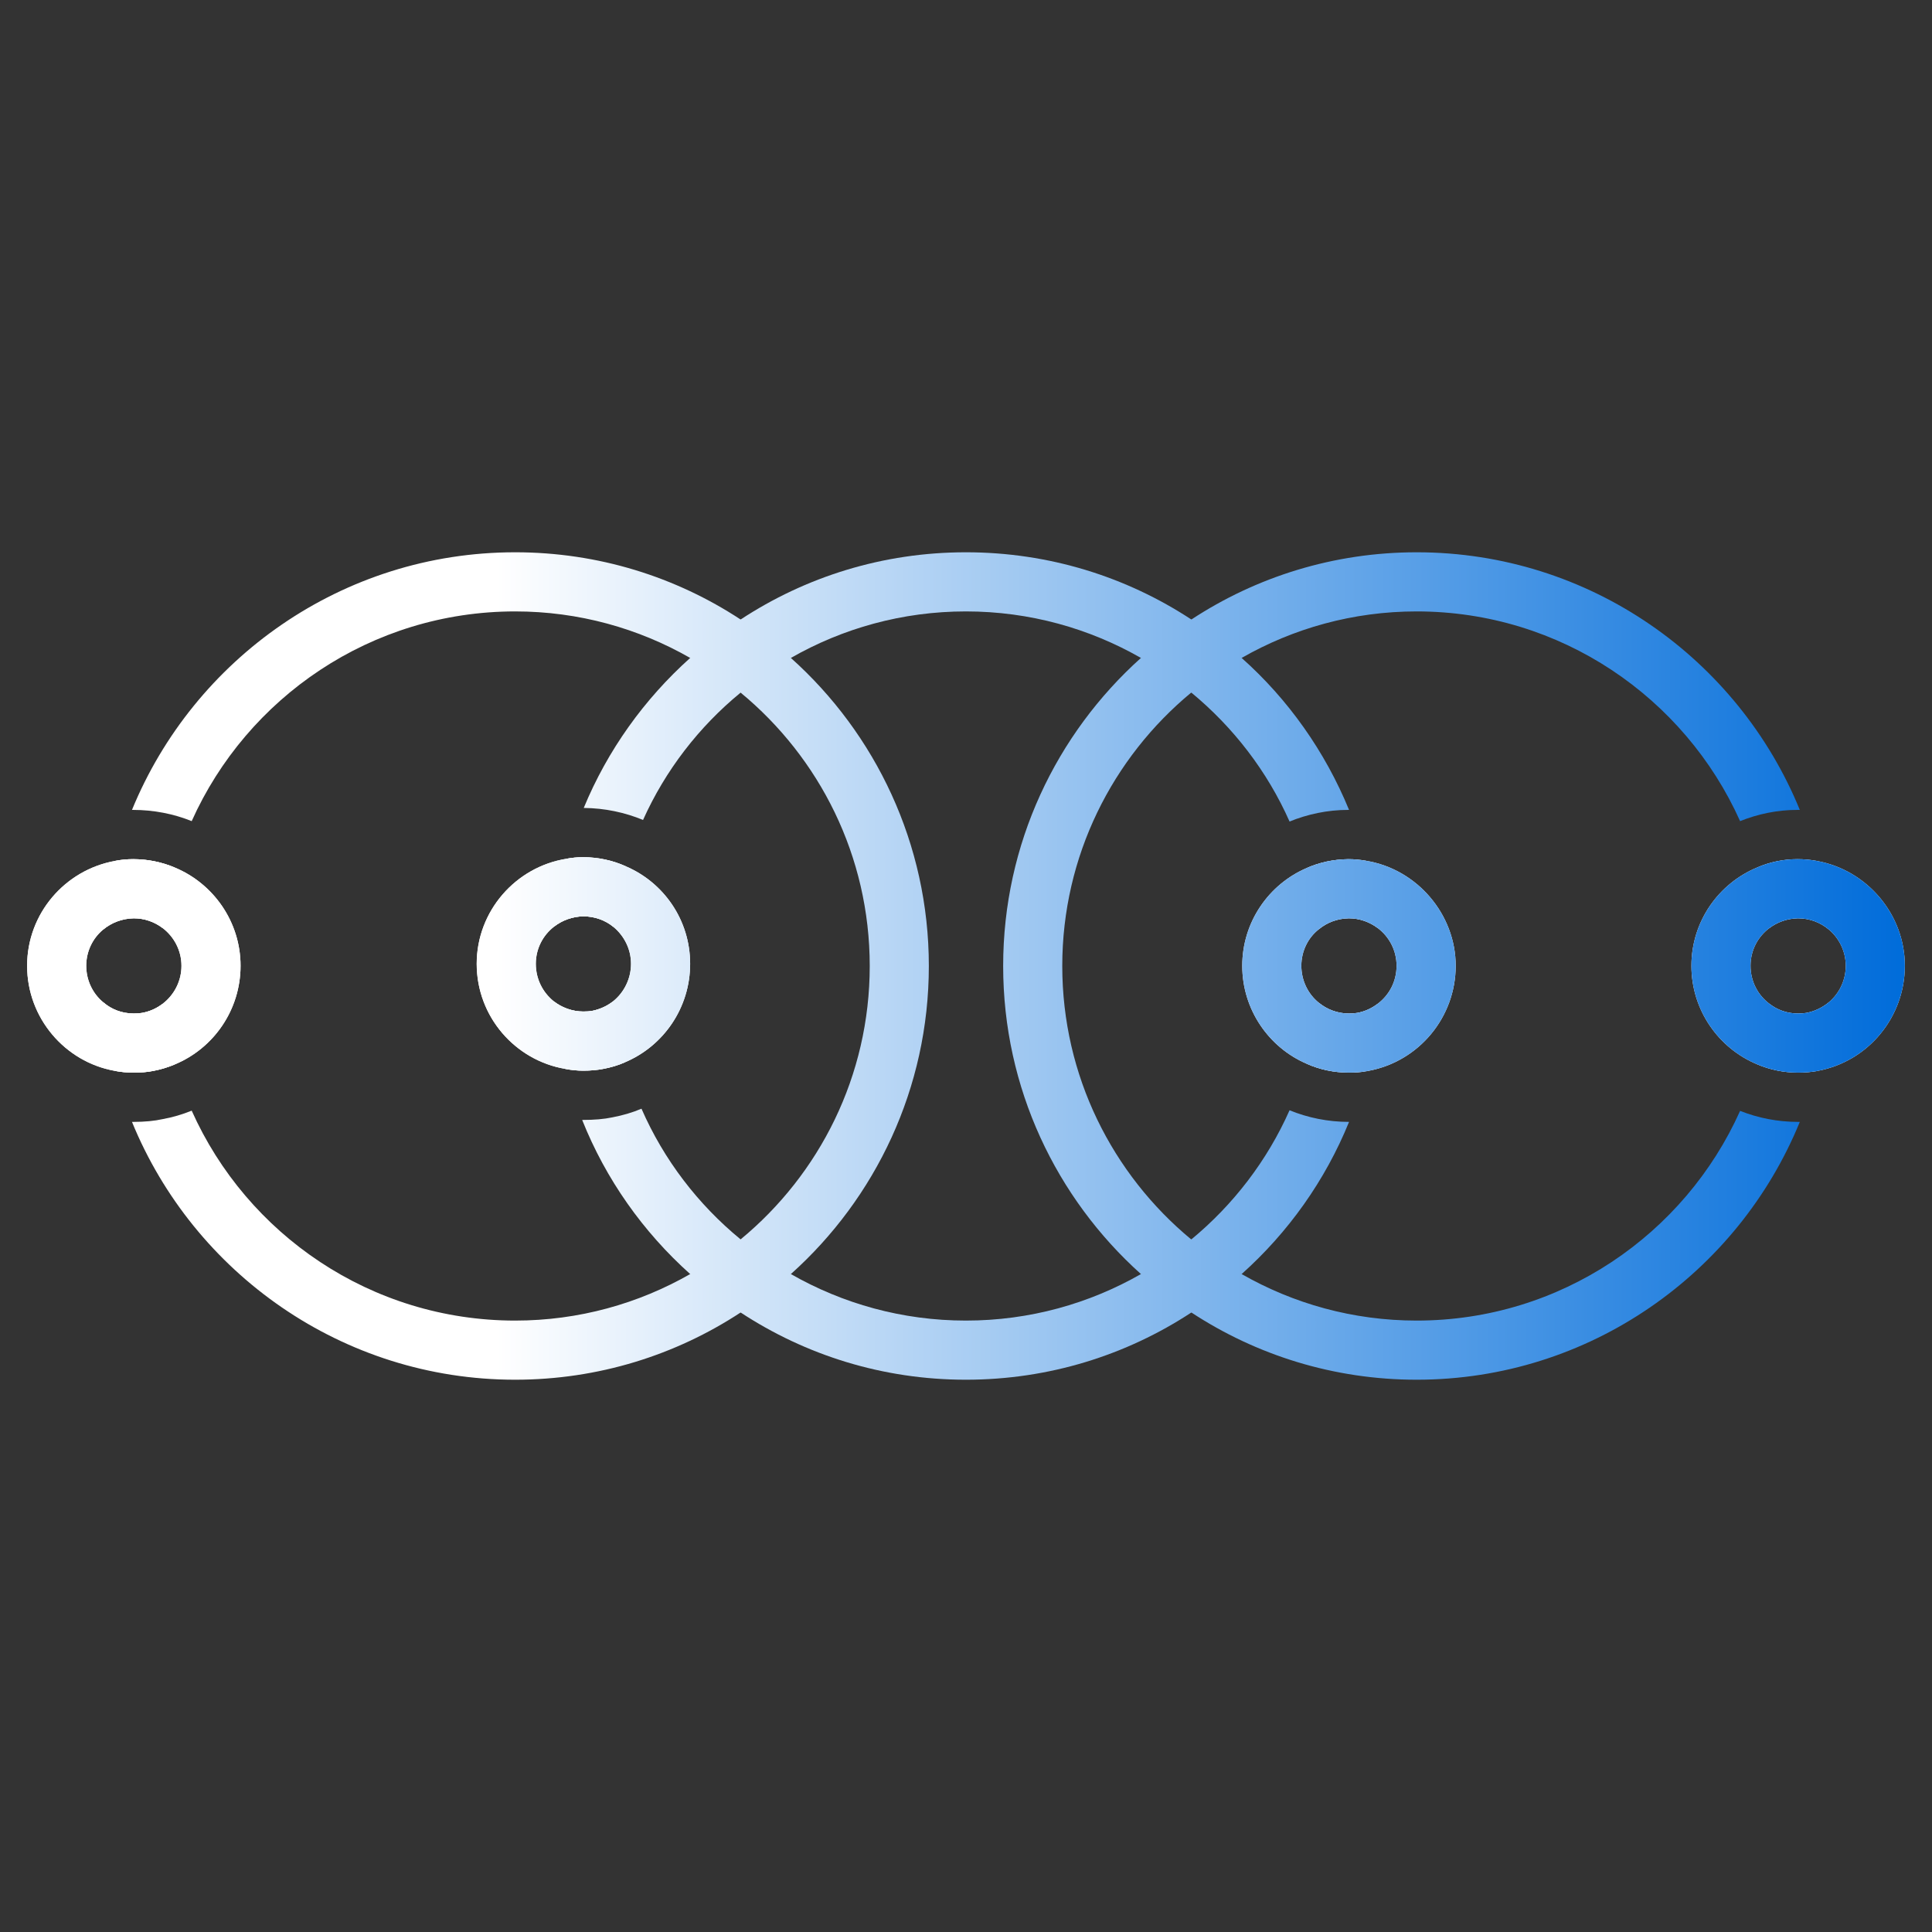
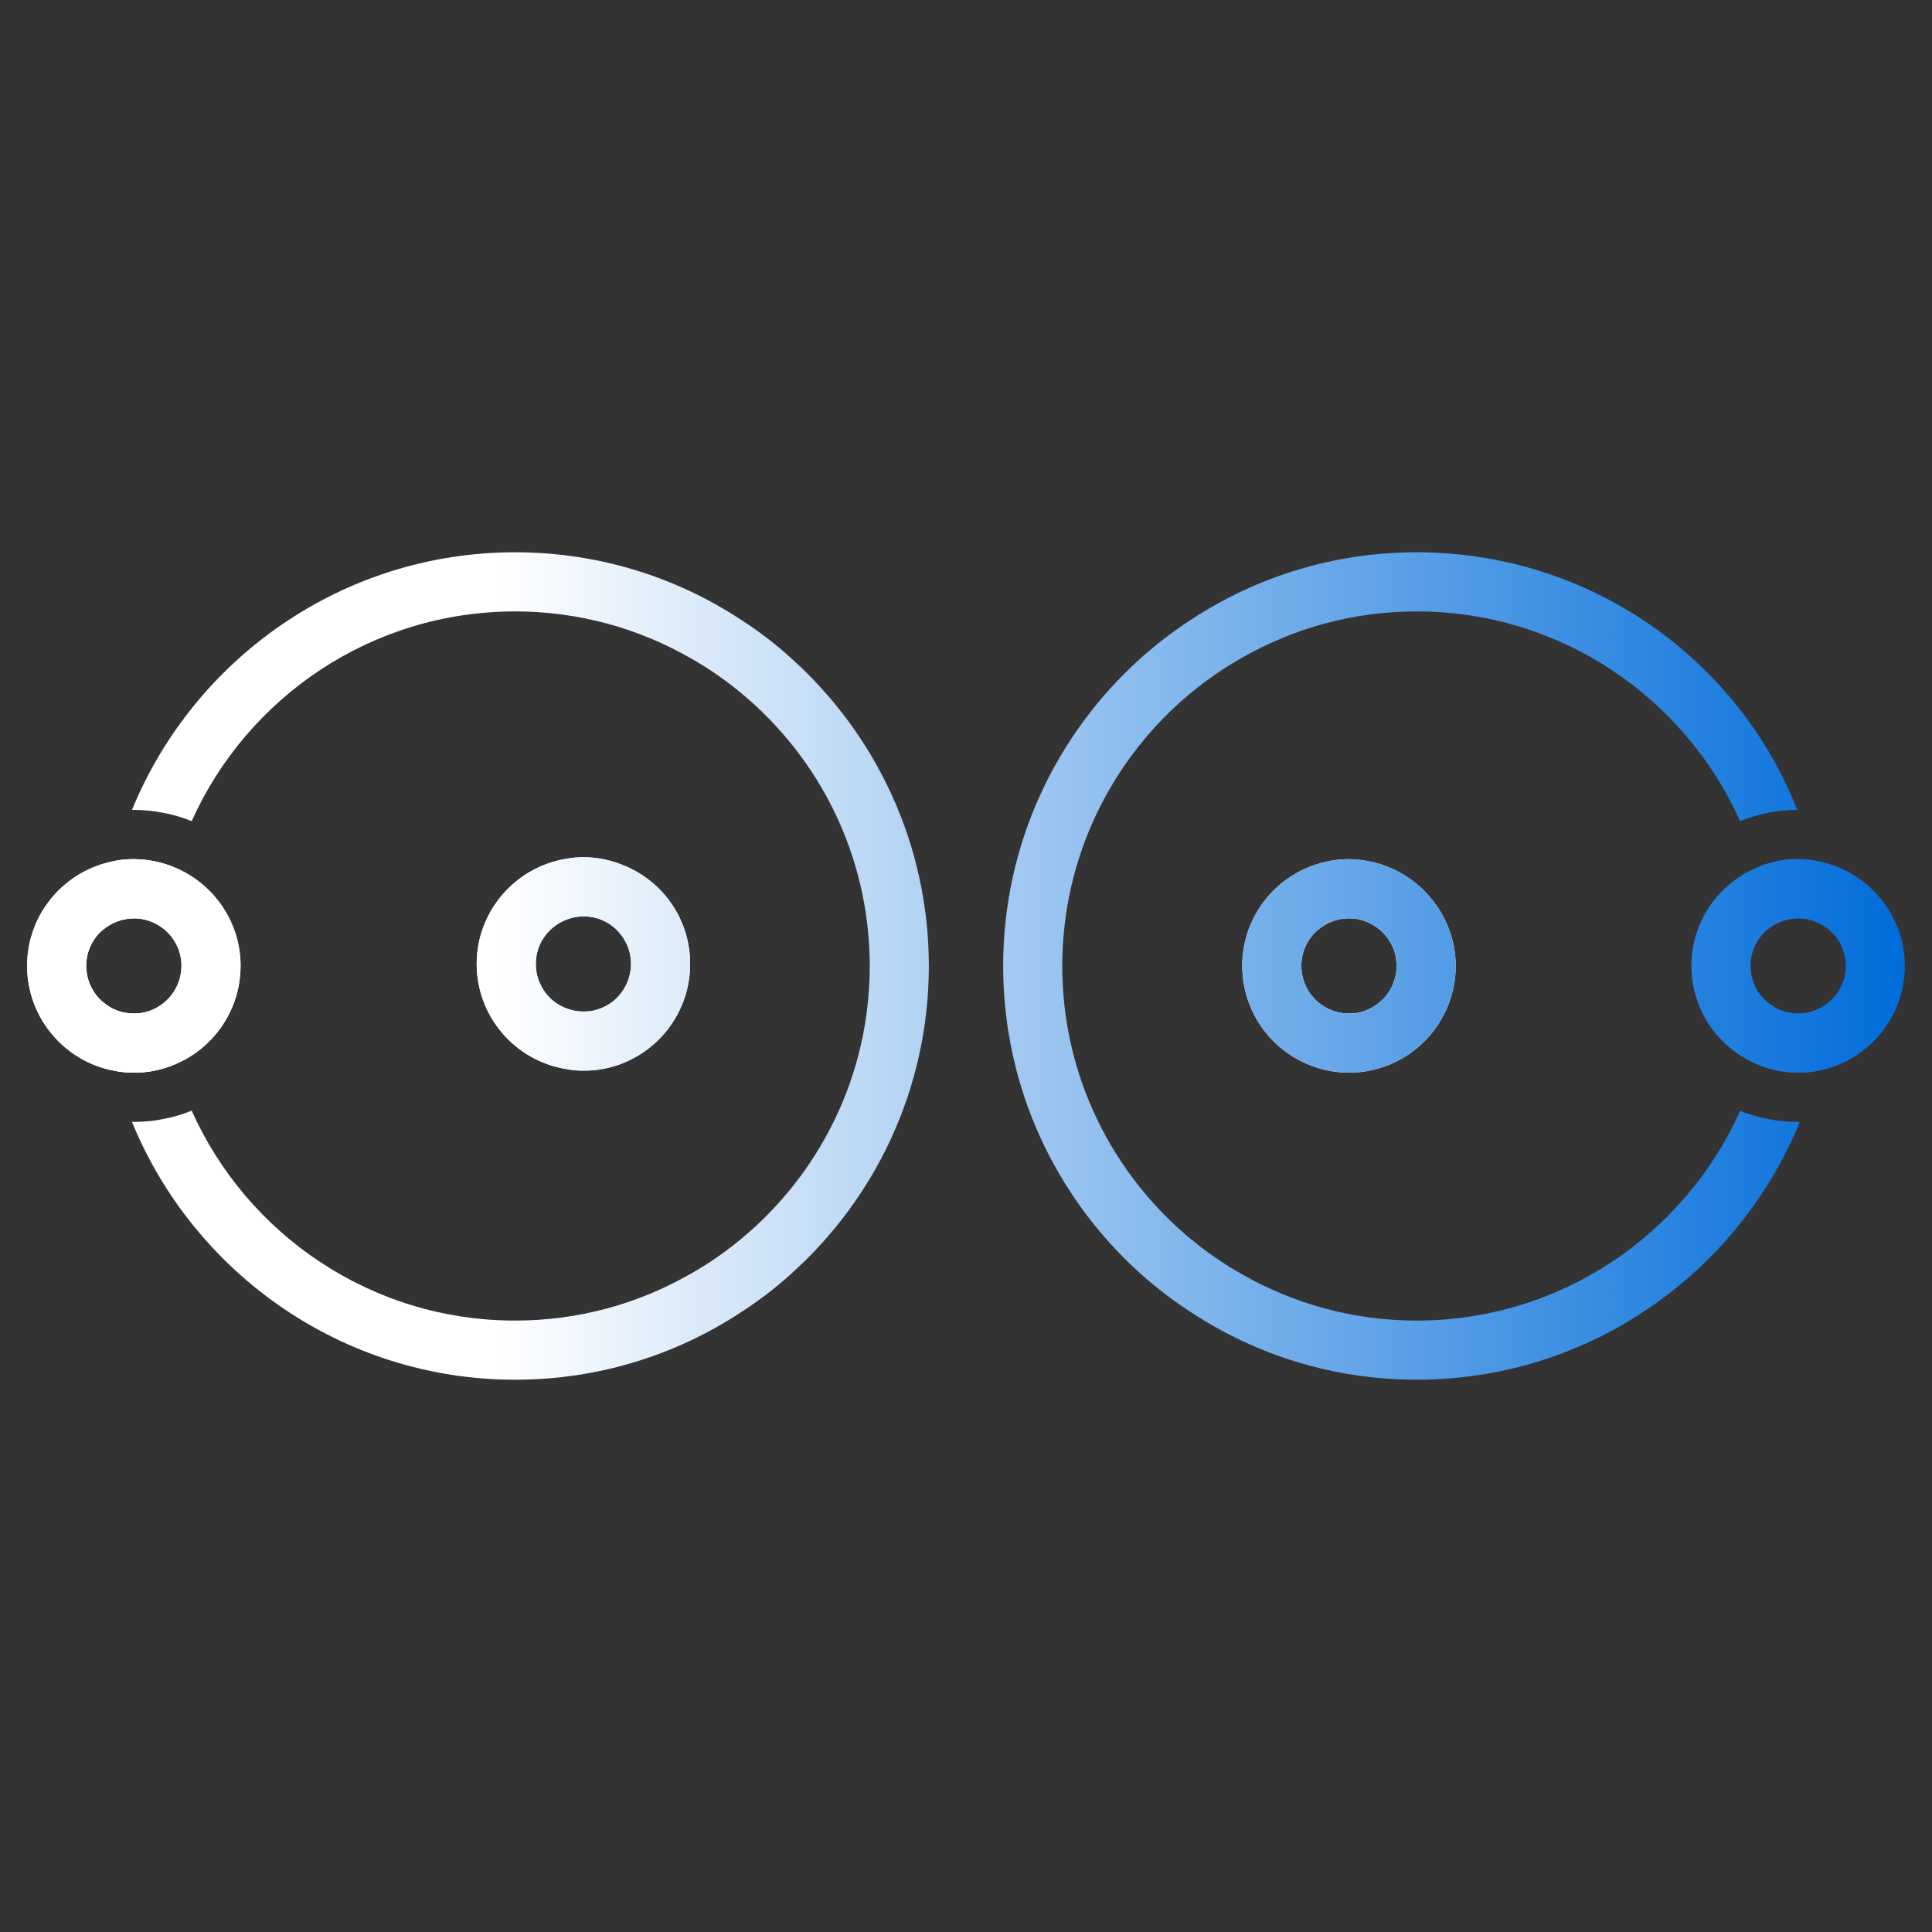
<svg xmlns="http://www.w3.org/2000/svg" width="64" height="64" viewBox="0 0 64 64" fill="none">
  <rect x="0" y="0" width="64" height="64" fill="#333333" stroke="none" />
  <path d="M4.411 28.461C4.202 28.461 4 28.481 3.804 28.52C3.615 29.251 3.484 30.015 3.419 30.792C3.693 30.564 4.046 30.427 4.431 30.42C4.79 30.42 5.116 30.538 5.384 30.74C5.462 30.054 5.593 29.382 5.782 28.735C5.358 28.559 4.901 28.461 4.411 28.461ZM5.384 33.254C5.188 33.404 4.96 33.508 4.705 33.554C4.627 33.567 4.535 33.574 4.431 33.574C4.039 33.574 3.687 33.436 3.419 33.201C3.478 33.978 3.615 34.742 3.804 35.474C4.006 35.513 4.215 35.532 4.431 35.532C4.672 35.532 4.894 35.513 5.084 35.474C5.325 35.428 5.56 35.356 5.782 35.264C5.593 34.618 5.456 33.939 5.384 33.254ZM26.199 21.795C25.683 21.325 25.122 20.901 24.534 20.522C22.386 19.111 19.82 18.295 17.065 18.295C11.339 18.295 6.422 21.828 4.372 26.829H4.405C5.09 26.829 5.75 26.959 6.35 27.201C8.185 23.107 12.298 20.254 17.065 20.254C19.174 20.254 21.152 20.816 22.863 21.795C23.457 22.128 24.012 22.513 24.534 22.944C27.146 25.099 28.811 28.357 28.811 32C28.811 35.643 27.146 38.901 24.534 41.056C24.012 41.487 23.457 41.872 22.863 42.205C21.152 43.184 19.174 43.746 17.065 43.746C12.292 43.746 8.179 40.886 6.35 36.792C6.044 36.916 5.717 37.014 5.384 37.073C5.123 37.132 4.79 37.164 4.431 37.164H4.372C6.416 42.166 11.339 45.705 17.065 45.705C19.82 45.705 22.386 44.888 24.534 43.478C25.122 43.099 25.683 42.675 26.199 42.205C29 39.698 30.769 36.048 30.769 32C30.769 27.952 29 24.302 26.199 21.795Z" fill="url(#paint0_linear_9748_346)" />
-   <path d="M44.957 33.554C44.872 33.567 44.787 33.574 44.683 33.574C44.304 33.574 43.952 33.436 43.684 33.214C43.605 33.907 43.475 34.586 43.285 35.238C43.71 35.428 44.187 35.532 44.683 35.532C44.892 35.532 45.081 35.519 45.251 35.486C45.44 34.762 45.577 34.017 45.643 33.247C45.447 33.397 45.218 33.508 44.957 33.554ZM41.131 21.795C40.615 21.325 40.054 20.901 39.466 20.522C37.318 19.111 34.752 18.295 31.997 18.295C29.241 18.295 26.682 19.111 24.534 20.522C23.946 20.901 23.385 21.331 22.863 21.795C21.341 23.16 20.127 24.851 19.337 26.764C20.035 26.77 20.701 26.914 21.302 27.162C22.04 25.517 23.156 24.074 24.534 22.944C25.05 22.513 25.611 22.128 26.199 21.795C27.91 20.816 29.888 20.254 31.997 20.254C34.106 20.254 36.084 20.816 37.795 21.795C38.382 22.128 38.944 22.513 39.459 22.944H39.466C40.857 24.093 41.98 25.549 42.718 27.214C43.312 26.973 43.971 26.829 44.657 26.829H44.689C43.893 24.89 42.672 23.166 41.131 21.795ZM20.31 33.169C20.114 33.325 19.872 33.436 19.605 33.489C19.52 33.502 19.428 33.508 19.324 33.508C18.958 33.508 18.612 33.378 18.344 33.169C18.41 33.939 18.534 34.683 18.723 35.408C18.919 35.447 19.121 35.467 19.324 35.467C19.565 35.467 19.787 35.447 19.983 35.408C20.231 35.362 20.473 35.291 20.695 35.193C20.506 34.54 20.375 33.861 20.31 33.169ZM44.683 37.164C43.991 37.164 43.325 37.027 42.718 36.779C41.98 38.444 40.857 39.907 39.466 41.056H39.459C38.944 41.487 38.382 41.872 37.795 42.205C36.084 43.184 34.106 43.746 31.997 43.746C29.888 43.746 27.91 43.184 26.199 42.205C25.611 41.872 25.05 41.487 24.534 41.056C23.124 39.9 21.988 38.418 21.25 36.727C20.943 36.858 20.623 36.949 20.284 37.014C20.009 37.073 19.676 37.099 19.324 37.099H19.285C20.068 39.065 21.302 40.808 22.863 42.205C23.385 42.669 23.946 43.099 24.534 43.478C26.682 44.888 29.241 45.705 31.997 45.705C34.752 45.705 37.318 44.888 39.466 43.478C40.054 43.099 40.615 42.675 41.131 42.205C42.672 40.827 43.899 39.11 44.689 37.164H44.683ZM19.304 28.396C19.121 28.396 18.939 28.416 18.762 28.448C18.566 29.173 18.429 29.924 18.357 30.694C18.625 30.485 18.965 30.361 19.324 30.355C19.702 30.355 20.055 30.485 20.323 30.707C20.395 30.015 20.532 29.343 20.727 28.696C20.29 28.5 19.813 28.396 19.304 28.396ZM45.251 28.514C45.062 28.481 44.866 28.461 44.663 28.461C44.173 28.468 43.71 28.566 43.285 28.755C43.475 29.408 43.605 30.093 43.684 30.786C43.958 30.557 44.304 30.427 44.683 30.42C45.042 30.42 45.375 30.544 45.643 30.746C45.577 29.983 45.44 29.232 45.251 28.514Z" fill="url(#paint1_linear_9748_346)" />
-   <path d="M57.643 36.799C55.808 40.893 51.695 43.746 46.929 43.746C44.82 43.746 42.842 43.184 41.131 42.205C40.543 41.872 39.982 41.487 39.466 41.056H39.459C36.854 38.901 35.189 35.643 35.189 32C35.189 28.357 36.854 25.099 39.459 22.944H39.466C39.982 22.513 40.543 22.128 41.131 21.795C42.842 20.816 44.82 20.254 46.929 20.254C51.695 20.254 55.808 23.107 57.643 27.201C58.23 26.966 58.87 26.829 59.536 26.829H59.621C57.578 21.828 52.661 18.295 46.929 18.295C44.18 18.295 41.614 19.111 39.466 20.522C38.878 20.901 38.317 21.331 37.795 21.795C34.994 24.309 33.231 27.952 33.231 32C33.231 36.048 34.994 39.691 37.795 42.205C38.317 42.669 38.878 43.099 39.466 43.478C41.614 44.888 44.18 45.705 46.929 45.705C52.661 45.705 57.578 42.166 59.621 37.164H59.562C58.883 37.164 58.237 37.034 57.643 36.799ZM59.837 33.554C59.758 33.567 59.667 33.574 59.562 33.574C59.203 33.574 58.87 33.456 58.609 33.247C58.537 33.933 58.4 34.605 58.211 35.258C58.629 35.434 59.086 35.532 59.562 35.532C59.791 35.532 60 35.513 60.189 35.48C60.379 34.749 60.509 33.985 60.575 33.208C60.365 33.378 60.117 33.502 59.837 33.554ZM60.189 28.52C59.98 28.481 59.765 28.461 59.543 28.461C59.073 28.461 58.622 28.559 58.211 28.735C58.4 29.382 58.537 30.061 58.609 30.746C58.877 30.544 59.203 30.427 59.562 30.42C59.948 30.42 60.3 30.557 60.575 30.786C60.509 30.009 60.379 29.251 60.189 28.52Z" fill="url(#paint2_linear_9748_346)" />
+   <path d="M57.643 36.799C55.808 40.893 51.695 43.746 46.929 43.746C44.82 43.746 42.842 43.184 41.131 42.205C40.543 41.872 39.982 41.487 39.466 41.056H39.459C36.854 38.901 35.189 35.643 35.189 32C35.189 28.357 36.854 25.099 39.459 22.944H39.466C39.982 22.513 40.543 22.128 41.131 21.795C42.842 20.816 44.82 20.254 46.929 20.254C51.695 20.254 55.808 23.107 57.643 27.201C58.23 26.966 58.87 26.829 59.536 26.829C57.578 21.828 52.661 18.295 46.929 18.295C44.18 18.295 41.614 19.111 39.466 20.522C38.878 20.901 38.317 21.331 37.795 21.795C34.994 24.309 33.231 27.952 33.231 32C33.231 36.048 34.994 39.691 37.795 42.205C38.317 42.669 38.878 43.099 39.466 43.478C41.614 44.888 44.18 45.705 46.929 45.705C52.661 45.705 57.578 42.166 59.621 37.164H59.562C58.883 37.164 58.237 37.034 57.643 36.799ZM59.837 33.554C59.758 33.567 59.667 33.574 59.562 33.574C59.203 33.574 58.87 33.456 58.609 33.247C58.537 33.933 58.4 34.605 58.211 35.258C58.629 35.434 59.086 35.532 59.562 35.532C59.791 35.532 60 35.513 60.189 35.48C60.379 34.749 60.509 33.985 60.575 33.208C60.365 33.378 60.117 33.502 59.837 33.554ZM60.189 28.52C59.98 28.481 59.765 28.461 59.543 28.461C59.073 28.461 58.622 28.559 58.211 28.735C58.4 29.382 58.537 30.061 58.609 30.746C58.877 30.544 59.203 30.427 59.562 30.42C59.948 30.42 60.3 30.557 60.575 30.786C60.509 30.009 60.379 29.251 60.189 28.52Z" fill="url(#paint2_linear_9748_346)" />
  <path d="M5.782 28.735C5.358 28.559 4.901 28.461 4.411 28.461C4.202 28.461 4 28.481 3.804 28.52C2.152 28.82 0.898 30.263 0.898 31.993C0.898 33.724 2.152 35.18 3.804 35.474C4.006 35.513 4.215 35.532 4.431 35.532C4.672 35.532 4.894 35.513 5.084 35.474C5.325 35.428 5.56 35.356 5.782 35.264C7.082 34.729 7.969 33.449 7.969 31.993C7.969 30.537 7.069 29.264 5.782 28.735ZM5.384 33.254C5.188 33.404 4.96 33.508 4.705 33.554C4.627 33.567 4.535 33.574 4.431 33.574C4.039 33.574 3.687 33.436 3.419 33.201C3.073 32.914 2.857 32.477 2.857 31.993C2.857 31.51 3.073 31.079 3.419 30.792C3.693 30.564 4.046 30.427 4.431 30.42C4.79 30.42 5.116 30.538 5.384 30.74C5.763 31.027 6.011 31.484 6.011 31.993C6.011 32.503 5.769 32.96 5.384 33.254Z" fill="white" />
  <path d="M5.782 28.735C5.358 28.559 4.901 28.461 4.411 28.461C4.202 28.461 4 28.481 3.804 28.52C2.152 28.82 0.898 30.263 0.898 31.993C0.898 33.724 2.152 35.18 3.804 35.474C4.006 35.513 4.215 35.532 4.431 35.532C4.672 35.532 4.894 35.513 5.084 35.474C5.325 35.428 5.56 35.356 5.782 35.264C7.082 34.729 7.969 33.449 7.969 31.993C7.969 30.537 7.069 29.264 5.782 28.735ZM5.384 33.254C5.188 33.404 4.96 33.508 4.705 33.554C4.627 33.567 4.535 33.574 4.431 33.574C4.039 33.574 3.687 33.436 3.419 33.201C3.073 32.914 2.857 32.477 2.857 31.993C2.857 31.51 3.073 31.079 3.419 30.792C3.693 30.564 4.046 30.427 4.431 30.42C4.79 30.42 5.116 30.538 5.384 30.74C5.763 31.027 6.011 31.484 6.011 31.993C6.011 32.503 5.769 32.96 5.384 33.254Z" fill="url(#paint3_linear_9748_346)" />
  <path d="M20.727 28.696C20.29 28.5 19.813 28.396 19.304 28.396C19.121 28.396 18.939 28.416 18.762 28.448C17.084 28.716 15.791 30.178 15.791 31.928C15.791 33.678 17.065 35.127 18.723 35.408C18.919 35.447 19.121 35.467 19.324 35.467C19.565 35.467 19.787 35.447 19.983 35.408C20.231 35.362 20.473 35.291 20.695 35.193C21.988 34.651 22.862 33.378 22.862 31.928C22.862 30.479 21.988 29.232 20.727 28.696ZM20.31 33.169C20.114 33.325 19.872 33.436 19.605 33.489C19.52 33.502 19.428 33.508 19.324 33.508C18.958 33.508 18.612 33.378 18.344 33.169C17.979 32.875 17.75 32.431 17.75 31.928C17.75 31.425 17.985 30.982 18.357 30.694C18.625 30.485 18.965 30.361 19.324 30.355C19.702 30.355 20.055 30.485 20.323 30.707C20.675 31.001 20.903 31.439 20.903 31.928C20.903 32.418 20.675 32.875 20.31 33.169Z" fill="white" />
  <path d="M20.727 28.696C20.29 28.5 19.813 28.396 19.304 28.396C19.121 28.396 18.939 28.416 18.762 28.448C17.084 28.716 15.791 30.178 15.791 31.928C15.791 33.678 17.065 35.127 18.723 35.408C18.919 35.447 19.121 35.467 19.324 35.467C19.565 35.467 19.787 35.447 19.983 35.408C20.231 35.362 20.473 35.291 20.695 35.193C21.988 34.651 22.862 33.378 22.862 31.928C22.862 30.479 21.988 29.232 20.727 28.696ZM20.31 33.169C20.114 33.325 19.872 33.436 19.605 33.489C19.52 33.502 19.428 33.508 19.324 33.508C18.958 33.508 18.612 33.378 18.344 33.169C17.979 32.875 17.75 32.431 17.75 31.928C17.75 31.425 17.985 30.982 18.357 30.694C18.625 30.485 18.965 30.361 19.324 30.355C19.702 30.355 20.055 30.485 20.323 30.707C20.675 31.001 20.903 31.439 20.903 31.928C20.903 32.418 20.675 32.875 20.31 33.169Z" fill="url(#paint4_linear_9748_346)" />
  <path d="M45.251 28.514C45.062 28.481 44.866 28.461 44.663 28.461C44.173 28.468 43.71 28.566 43.285 28.755C42.032 29.29 41.151 30.544 41.151 31.993C41.151 33.443 42.032 34.703 43.285 35.238C43.71 35.428 44.187 35.532 44.683 35.532C44.892 35.532 45.081 35.519 45.251 35.486C45.277 35.486 45.31 35.48 45.336 35.473C47.007 35.16 48.222 33.697 48.222 31.993C48.222 30.289 46.942 28.788 45.251 28.514ZM45.643 33.247C45.447 33.397 45.218 33.508 44.957 33.554C44.872 33.567 44.787 33.574 44.683 33.574C44.304 33.574 43.952 33.436 43.684 33.214C43.331 32.927 43.109 32.483 43.109 31.993C43.109 31.504 43.331 31.066 43.684 30.786C43.958 30.557 44.304 30.427 44.683 30.42C45.042 30.42 45.375 30.544 45.643 30.746C46.021 31.034 46.263 31.484 46.263 31.993C46.263 32.503 46.028 32.953 45.643 33.247Z" fill="white" />
  <path d="M45.251 28.514C45.062 28.481 44.866 28.461 44.663 28.461C44.173 28.468 43.71 28.566 43.285 28.755C42.032 29.29 41.151 30.544 41.151 31.993C41.151 33.443 42.032 34.703 43.285 35.238C43.71 35.428 44.187 35.532 44.683 35.532C44.892 35.532 45.081 35.519 45.251 35.486C45.277 35.486 45.31 35.48 45.336 35.473C47.007 35.16 48.222 33.697 48.222 31.993C48.222 30.289 46.942 28.788 45.251 28.514ZM45.643 33.247C45.447 33.397 45.218 33.508 44.957 33.554C44.872 33.567 44.787 33.574 44.683 33.574C44.304 33.574 43.952 33.436 43.684 33.214C43.331 32.927 43.109 32.483 43.109 31.993C43.109 31.504 43.331 31.066 43.684 30.786C43.958 30.557 44.304 30.427 44.683 30.42C45.042 30.42 45.375 30.544 45.643 30.746C46.021 31.034 46.263 31.484 46.263 31.993C46.263 32.503 46.028 32.953 45.643 33.247Z" fill="url(#paint5_linear_9748_346)" />
-   <path d="M60.189 28.52C59.98 28.481 59.765 28.461 59.543 28.461C59.073 28.461 58.622 28.559 58.211 28.735C56.931 29.264 56.03 30.524 56.03 31.993C56.03 33.462 56.931 34.729 58.211 35.258C58.629 35.434 59.086 35.532 59.562 35.532C59.791 35.532 60 35.513 60.189 35.48C60.202 35.48 60.209 35.473 60.222 35.473C61.887 35.16 63.101 33.697 63.101 31.993C63.101 30.289 61.848 28.82 60.189 28.52ZM60.575 33.208C60.365 33.378 60.117 33.502 59.837 33.554C59.758 33.567 59.667 33.574 59.562 33.574C59.203 33.574 58.87 33.456 58.609 33.247C58.23 32.96 57.989 32.509 57.989 31.993C57.989 31.477 58.23 31.034 58.609 30.746C58.877 30.544 59.203 30.427 59.562 30.42C59.948 30.42 60.3 30.557 60.575 30.786C60.92 31.073 61.143 31.51 61.143 31.993C61.143 32.477 60.927 32.914 60.575 33.208Z" fill="white" />
  <path d="M60.189 28.52C59.98 28.481 59.765 28.461 59.543 28.461C59.073 28.461 58.622 28.559 58.211 28.735C56.931 29.264 56.03 30.524 56.03 31.993C56.03 33.462 56.931 34.729 58.211 35.258C58.629 35.434 59.086 35.532 59.562 35.532C59.791 35.532 60 35.513 60.189 35.48C60.202 35.48 60.209 35.473 60.222 35.473C61.887 35.16 63.101 33.697 63.101 31.993C63.101 30.289 61.848 28.82 60.189 28.52ZM60.575 33.208C60.365 33.378 60.117 33.502 59.837 33.554C59.758 33.567 59.667 33.574 59.562 33.574C59.203 33.574 58.87 33.456 58.609 33.247C58.23 32.96 57.989 32.509 57.989 31.993C57.989 31.477 58.23 31.034 58.609 30.746C58.877 30.544 59.203 30.427 59.562 30.42C59.948 30.42 60.3 30.557 60.575 30.786C60.92 31.073 61.143 31.51 61.143 31.993C61.143 32.477 60.927 32.914 60.575 33.208Z" fill="url(#paint6_linear_9748_346)" />
  <defs>
    <linearGradient id="paint0_linear_9748_346" x1="63.101" y1="32" x2="0.898" y2="32" gradientUnits="userSpaceOnUse">
      <stop stop-color="#006CDA" />
      <stop offset="0.75" stop-color="white" />
    </linearGradient>
    <linearGradient id="paint1_linear_9748_346" x1="63.101" y1="32" x2="0.898" y2="32" gradientUnits="userSpaceOnUse">
      <stop stop-color="#006CDA" />
      <stop offset="0.75" stop-color="white" />
    </linearGradient>
    <linearGradient id="paint2_linear_9748_346" x1="63.101" y1="32" x2="0.898" y2="32" gradientUnits="userSpaceOnUse">
      <stop stop-color="#006CDA" />
      <stop offset="0.75" stop-color="white" />
    </linearGradient>
    <linearGradient id="paint3_linear_9748_346" x1="63.101" y1="32" x2="0.898" y2="32" gradientUnits="userSpaceOnUse">
      <stop stop-color="#006CDA" />
      <stop offset="0.75" stop-color="white" />
    </linearGradient>
    <linearGradient id="paint4_linear_9748_346" x1="63.101" y1="32" x2="0.898" y2="32" gradientUnits="userSpaceOnUse">
      <stop stop-color="#006CDA" />
      <stop offset="0.75" stop-color="white" />
    </linearGradient>
    <linearGradient id="paint5_linear_9748_346" x1="63.101" y1="32" x2="0.898" y2="32" gradientUnits="userSpaceOnUse">
      <stop stop-color="#006CDA" />
      <stop offset="0.75" stop-color="white" />
    </linearGradient>
    <linearGradient id="paint6_linear_9748_346" x1="63.101" y1="32" x2="0.898" y2="32" gradientUnits="userSpaceOnUse">
      <stop stop-color="#006CDA" />
      <stop offset="0.75" stop-color="white" />
    </linearGradient>
  </defs>
</svg>